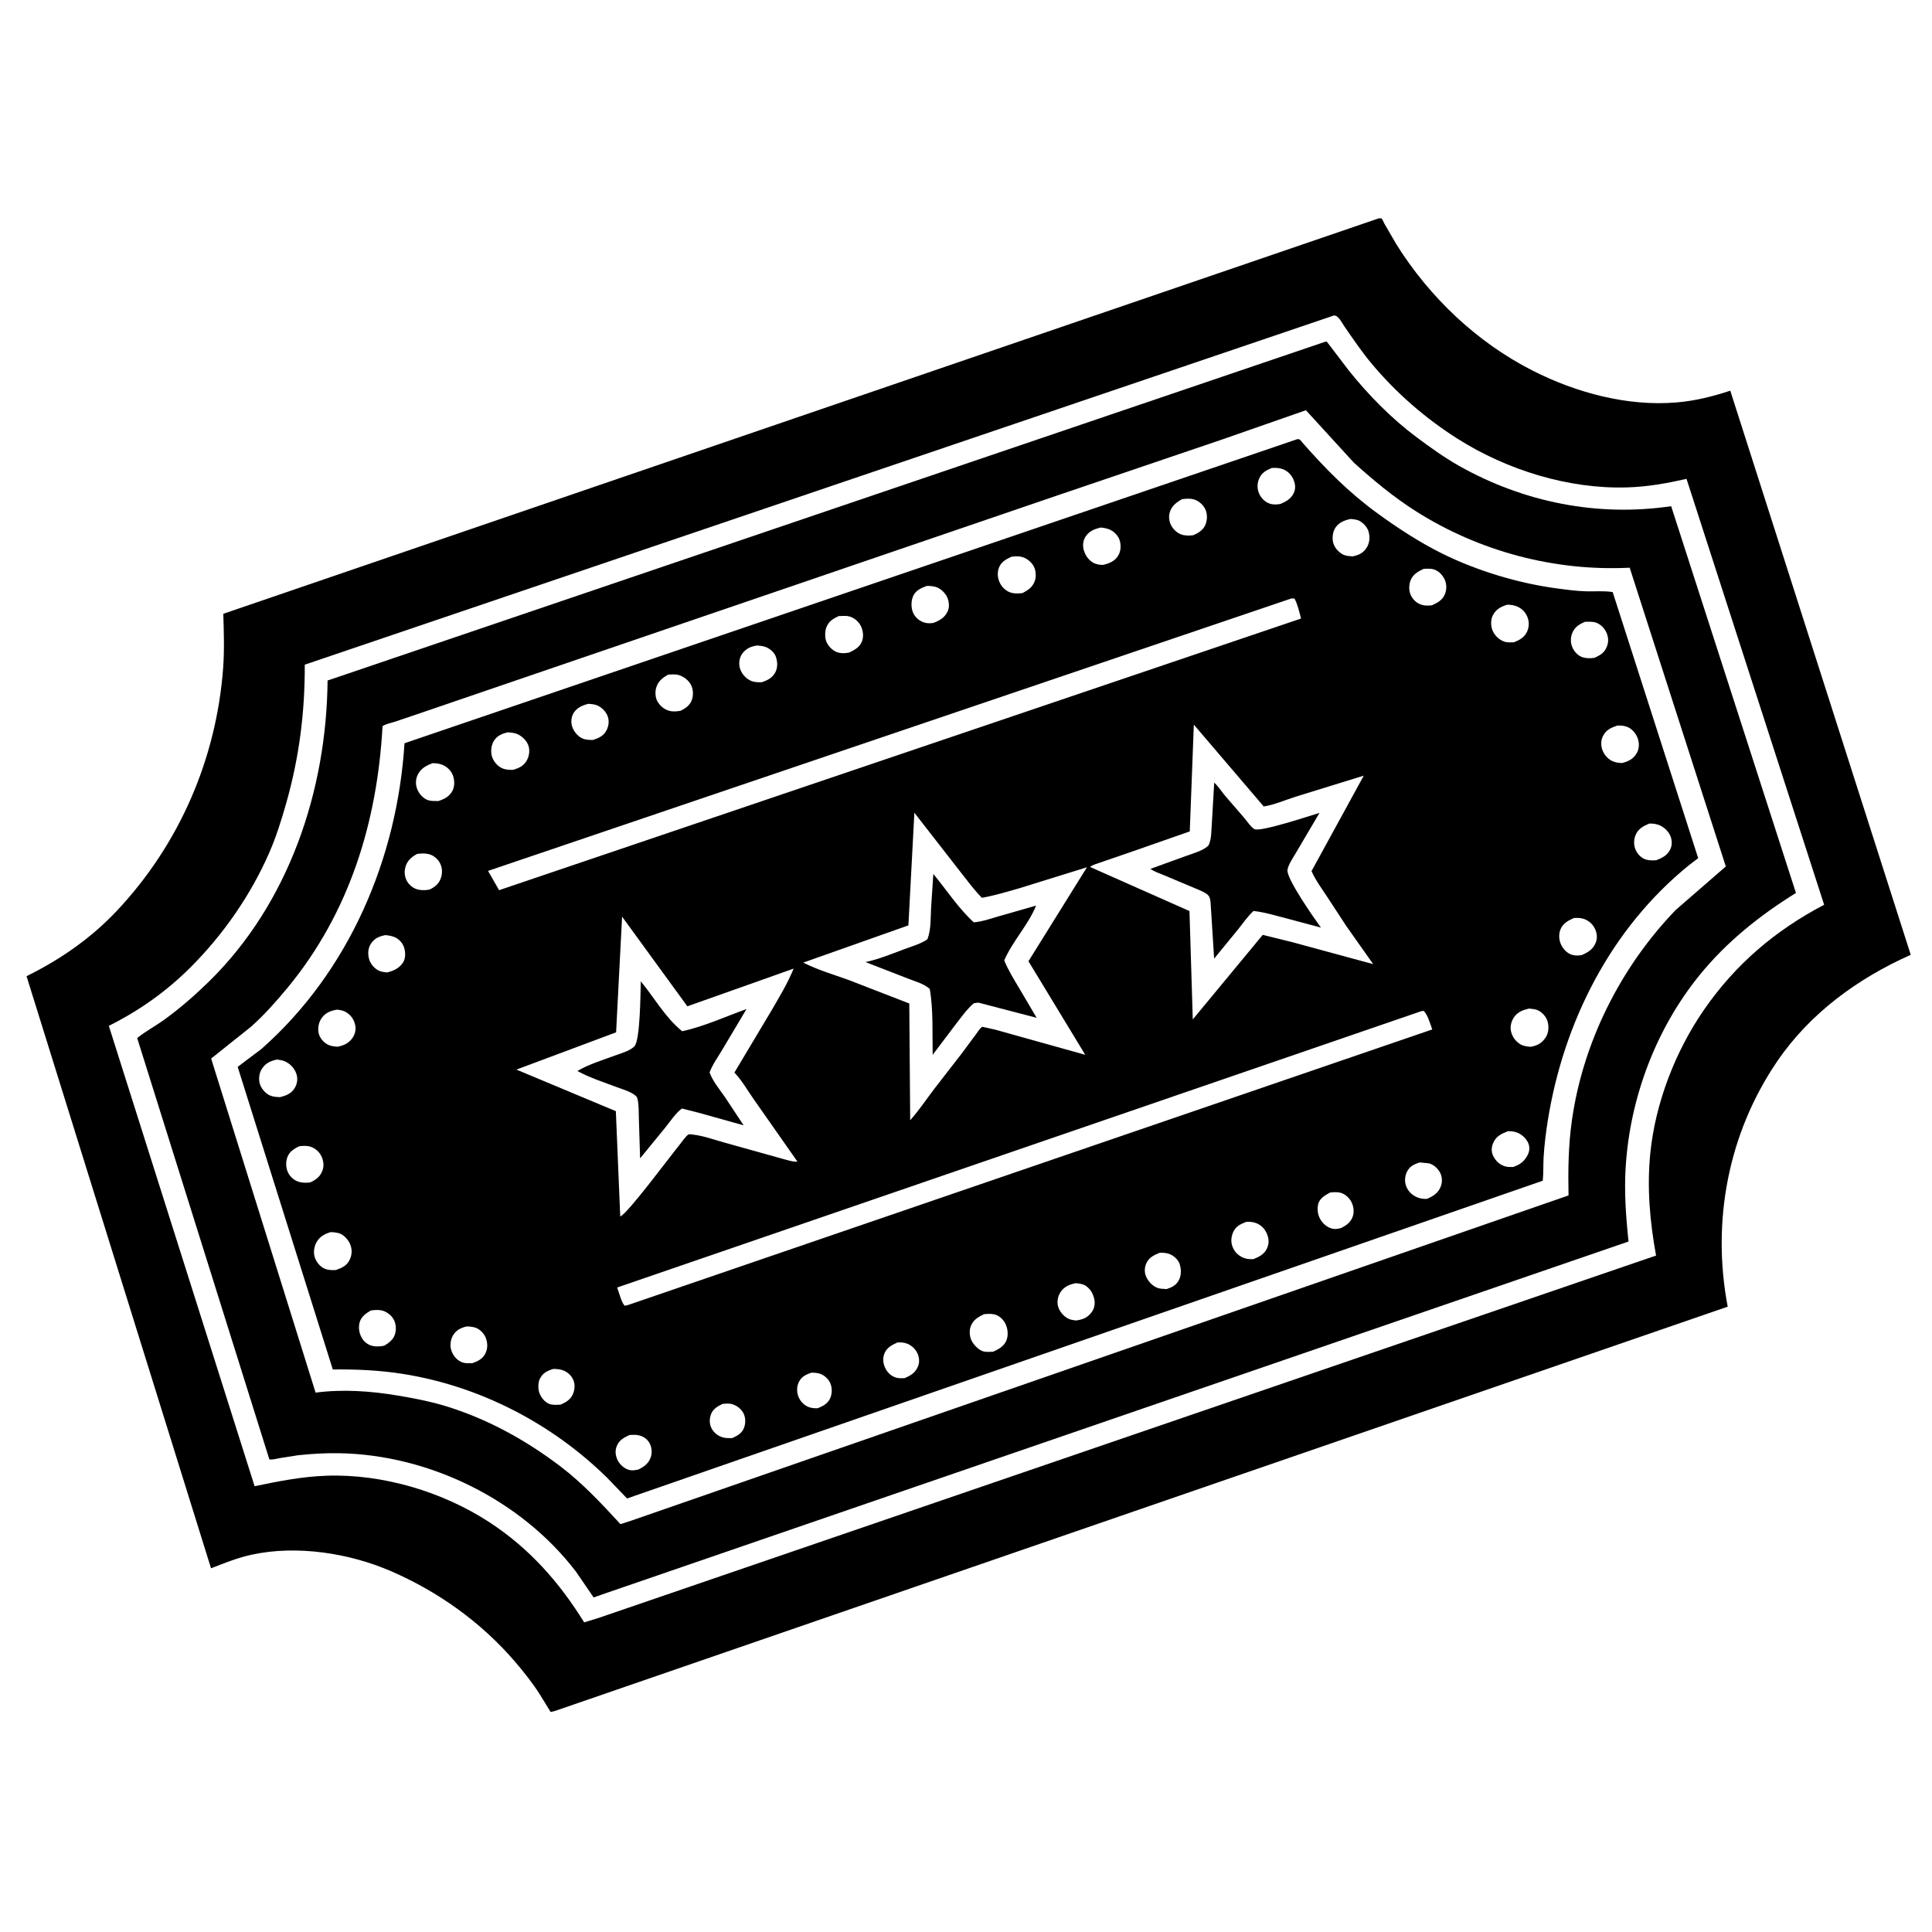
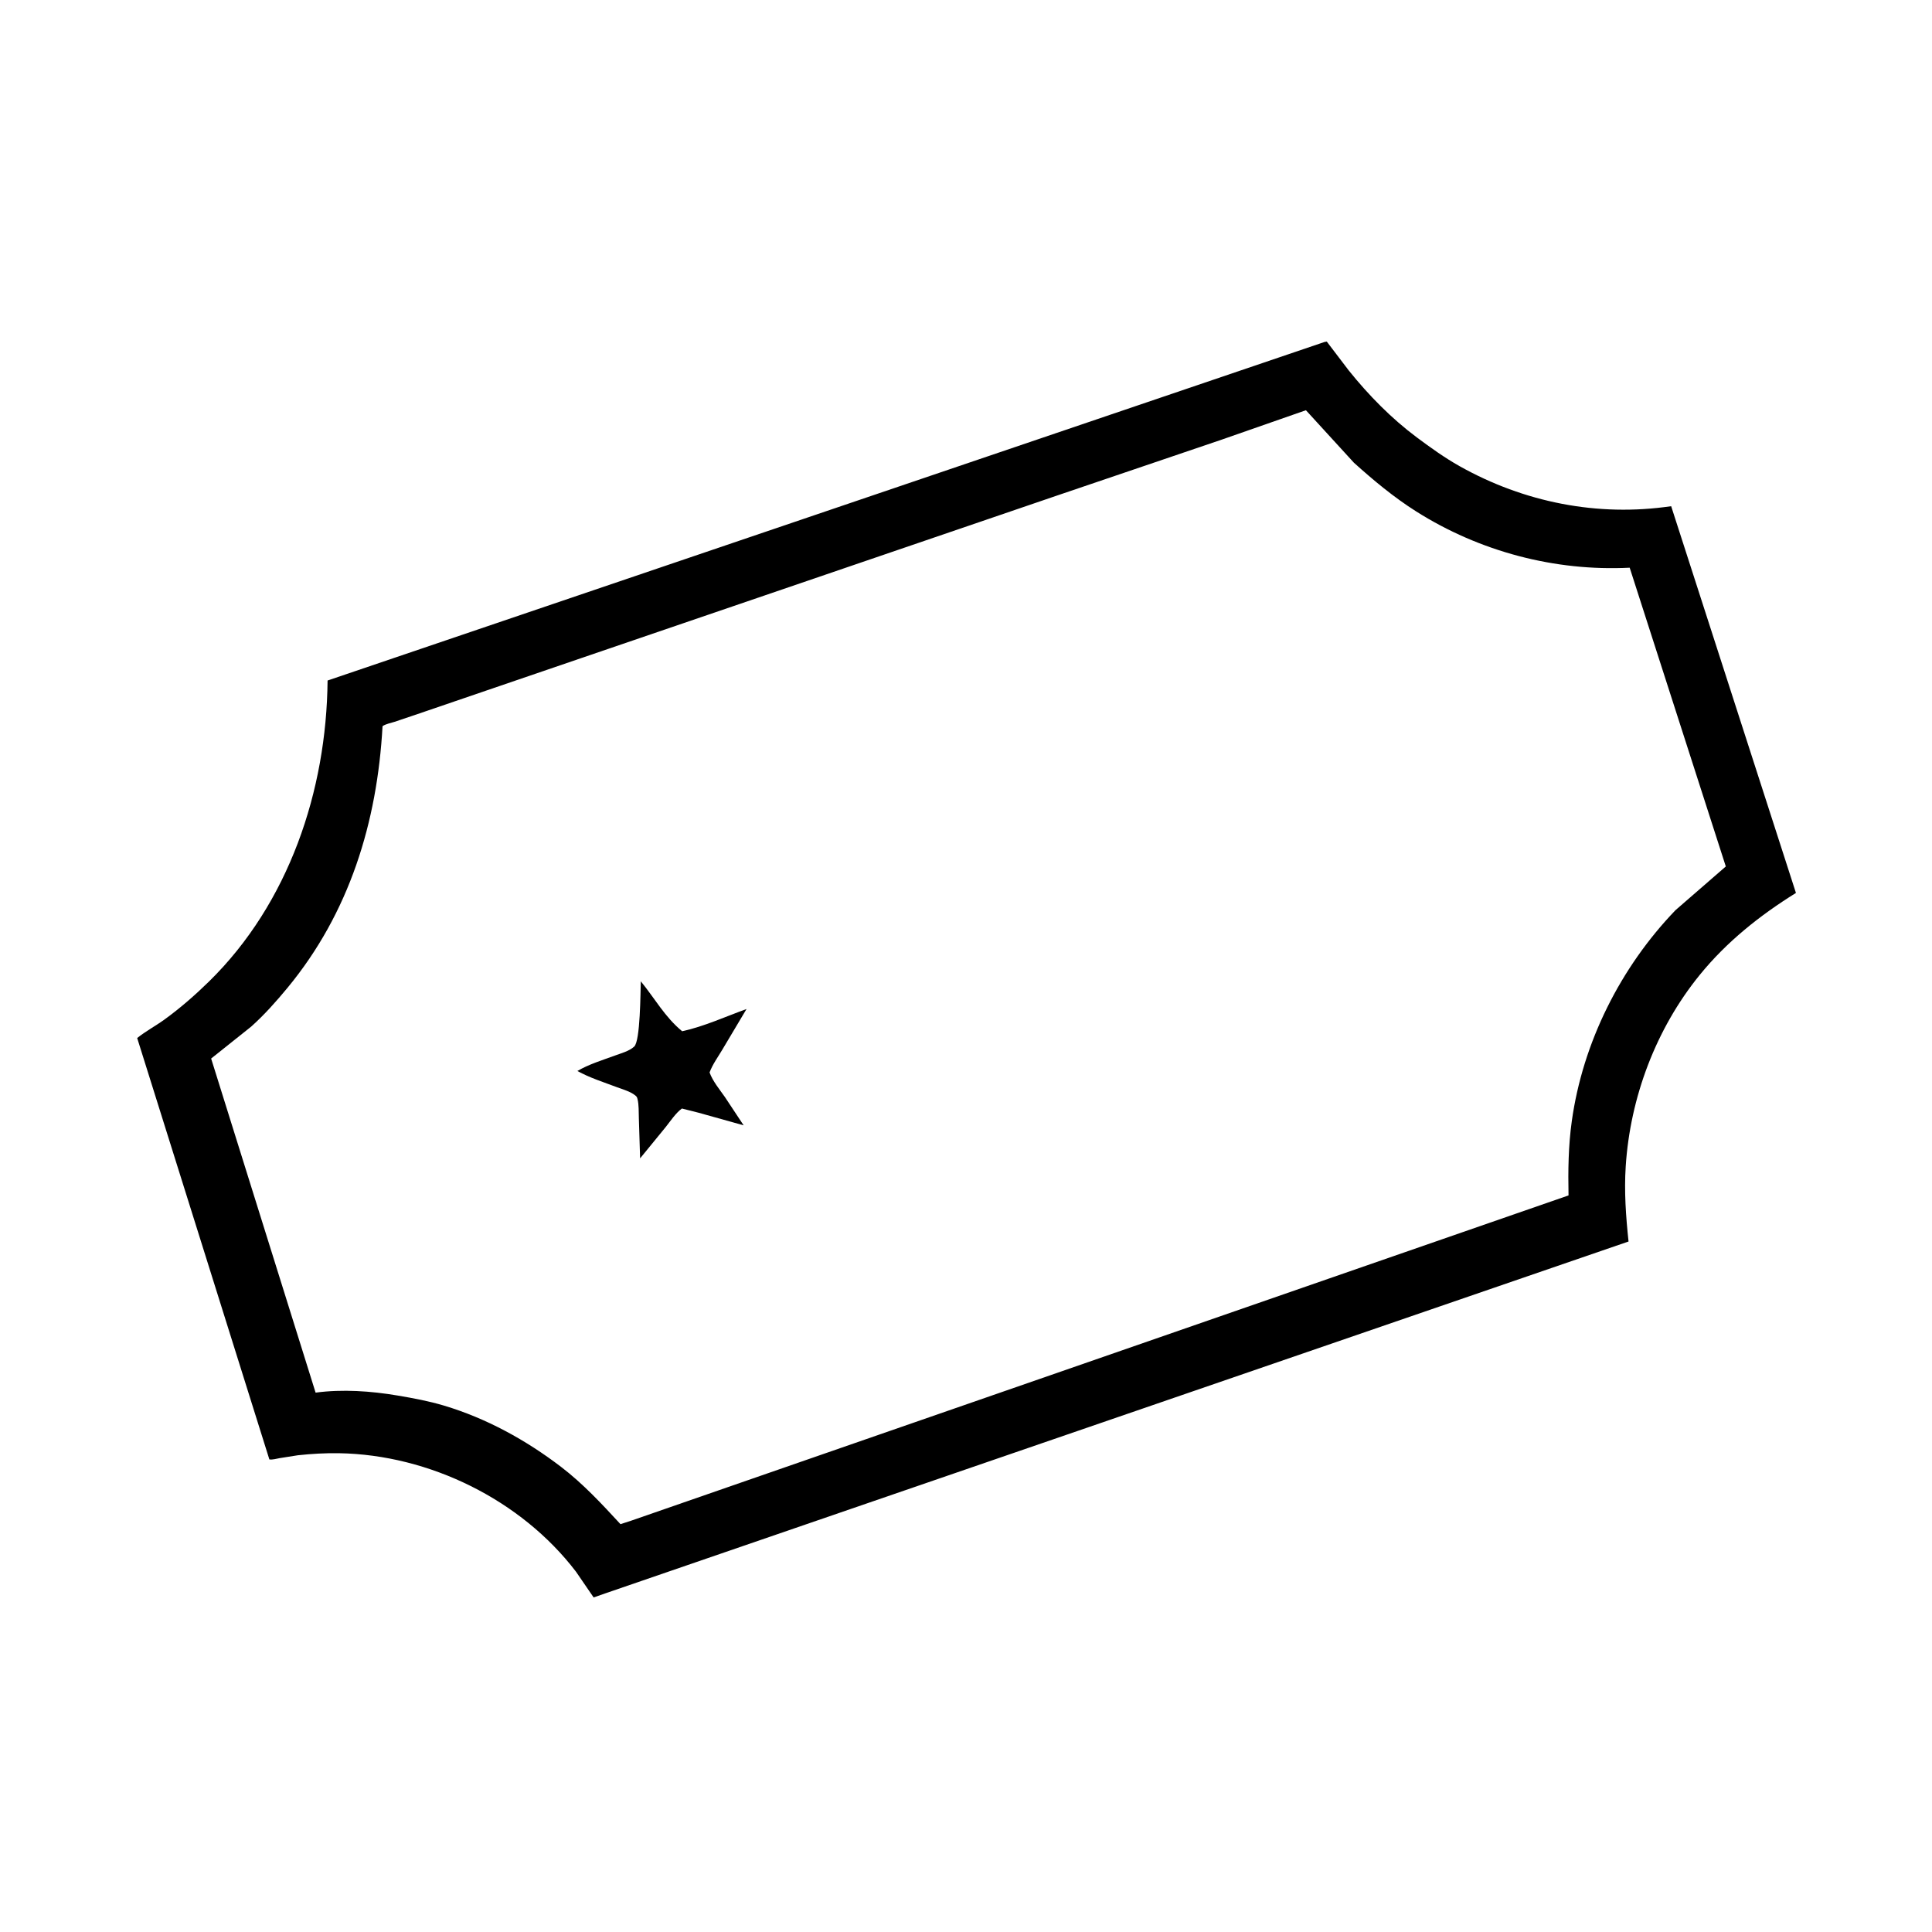
<svg xmlns="http://www.w3.org/2000/svg" version="1.1" style="display: block;" viewBox="0 0 2048 2048" width="1024" height="1024">
  <path transform="translate(0,0)" fill="rgb(255,255,255)" d="M 0 0 L 0 2048 L 2048 2048 L 2048 0 L 0 0 z" />
-   <path transform="translate(0,0)" fill="rgb(0,0,0)" d="M 589.242 1813.36 C 588.265 1813.64 584.42 1814.96 583.5 1814.52 C 583.342 1814.44 581.512 1811.21 581.262 1810.8 L 571.839 1795.5 C 564.123 1783.54 554.865 1771.83 545.578 1761.04 C 509.927 1719.6 464.592 1687.24 414.507 1665.52 C 370.179 1646.3 314.622 1637.68 267 1647.99 C 251.981 1651.25 237.952 1656.86 223.702 1662.47 L 28.135 1034.79 C 63.964 1017.13 96.531 994.563 123.97 965.369 C 190.119 894.989 229.377 804.453 236.535 708.094 C 237.952 689.023 237.282 669.738 236.708 650.644 L 1461.42 231.5 C 1461.88 231.452 1464.06 231.274 1464.38 231.5 C 1465.37 232.195 1466.97 236.134 1467.72 237.469 L 1480.34 259.197 C 1515.55 315.313 1565.75 363.048 1625.06 393.083 C 1671 416.347 1725.34 431.005 1777.16 426.609 C 1797.04 424.922 1815.31 420.353 1834.17 414.134 L 2025.47 1012.15 C 1969.55 1037.02 1918.64 1074.01 1883.82 1125.17 C 1831.84 1201.56 1814.25 1294.78 1831.44 1385.12 L 589.242 1813.36 z M 1413.81 334.5 L 323.074 704.568 C 323.232 755.419 317.214 802.875 303.272 851.894 C 298.257 869.529 292.679 887.351 285.312 904.163 C 265.674 948.977 236.664 990.718 202.092 1025.29 C 176.458 1050.92 147.728 1071.24 115.364 1087.45 L 269.897 1575.46 C 295.256 1570.15 320.346 1565.19 346.352 1564.31 C 405.61 1562.3 469.193 1581.3 518.631 1613.53 C 560.946 1641.12 592.772 1677.04 619.241 1719.79 L 634.973 1714.93 L 1755.49 1330.94 C 1748.92 1294.81 1745.72 1259.16 1749.39 1222.47 C 1754.71 1169.27 1776 1114.17 1806.37 1070.31 C 1839.76 1022.09 1881.82 986.257 1933.66 959.092 L 1787.78 507.622 C 1766.66 512.395 1746.43 516.024 1724.74 516.672 C 1662.61 518.53 1597.49 498.254 1545.19 465.166 C 1510.76 443.379 1479.42 416.029 1453.32 384.664 C 1443.17 372.453 1434.14 359.032 1425.09 345.979 C 1422.47 342.201 1418.57 333.806 1413.81 334.5 z" />
  <path transform="translate(0,0)" fill="rgb(0,0,0)" d="M 641.792 1688.98 L 629.279 1693.36 L 610.591 1666.09 C 552.417 1589.86 455.097 1542.08 359.434 1540.47 C 344.873 1540.23 330.17 1541.07 315.7 1542.65 L 296.428 1545.69 C 292.941 1546.32 289.056 1547.53 285.539 1547.06 L 145.418 1100.36 C 154.442 1093.11 164.938 1087.55 174.341 1080.75 C 190.875 1068.79 206.919 1054.77 221.489 1040.5 C 306.206 957.508 346.158 838.177 347.247 721.373 L 1404.07 362.5 L 1406.43 362.081 L 1429.75 392.727 C 1450.91 419.09 1475.06 443.682 1502.19 463.892 C 1516.53 474.57 1531.49 485.313 1547.09 494.078 C 1615.58 532.582 1693.76 548.069 1771.5 536.578 L 1903.77 946.548 C 1865.37 970.435 1830.34 998.324 1801.73 1033.53 C 1755.37 1090.57 1728.02 1163.33 1723.32 1236.5 C 1721.6 1263.2 1723.51 1289.52 1726.32 1316.05 L 641.792 1688.98 z M 1384.33 434.865 L 1294.91 466.085 L 1122.63 524.574 L 616.538 697.48 L 444.968 756.137 L 418.404 765.118 C 414.411 766.419 408.821 767.403 405.513 769.782 C 399.866 871.619 370.417 967.589 304.876 1046.99 C 292.951 1061.43 280.231 1075.78 266.256 1088.25 L 223.819 1122.1 L 334.546 1476.25 C 363.118 1472.41 393.306 1474.56 421.648 1479.35 C 438.145 1482.13 454.562 1485.19 470.614 1489.99 C 515.56 1503.44 557.449 1526.46 594.631 1554.86 C 617.991 1572.7 637.882 1594.13 657.731 1615.67 L 668.777 1612.09 L 1662.7 1267.19 C 1662.18 1240.79 1662.51 1214.7 1666.16 1188.5 C 1677.8 1105.03 1717.85 1025.36 1776.15 964.76 L 1829.43 918.485 L 1727.54 601.791 C 1648.14 605.775 1568.43 584.664 1501.14 542.09 C 1477.51 527.143 1455.95 509.185 1435.21 490.504 L 1384.33 434.865 z" />
-   <path transform="translate(0,0)" fill="rgb(0,0,0)" d="M 673.245 1585.46 L 664.762 1588.48 L 643.482 1566.4 C 584.987 1508.9 508.69 1469.41 427.553 1456.48 C 402.637 1452.51 377.962 1451.43 352.776 1451.67 L 251.951 1130.94 L 277.285 1111.82 C 370.072 1029.74 421.072 910.163 428.79 787.877 L 1375.3 465.5 C 1378.4 465.425 1378.74 467.016 1380.74 469.305 C 1405 496.973 1430.1 522.316 1459.96 544.003 C 1481.63 559.743 1504.91 574.989 1528.94 586.884 C 1565.79 605.122 1609.75 618.343 1650.41 623.745 C 1660.53 625.088 1670.85 626.531 1681.04 626.823 C 1690.22 627.086 1700.51 626.114 1709.52 627.633 L 1800.16 909.701 L 1790.29 917.225 C 1707.35 984.499 1657.44 1083.52 1640.73 1187.85 C 1638.68 1200.66 1637.04 1213.88 1636.29 1226.82 C 1635.81 1235.04 1636.25 1243.44 1635.39 1251.61 L 673.245 1585.46 z M 1348.14 496.063 C 1342.46 498.405 1337.64 501.015 1334.93 506.937 C 1332.47 512.324 1332.43 518.155 1334.87 523.548 C 1337.01 528.276 1341.21 532.344 1346.18 533.949 C 1349.67 535.075 1353.71 534.915 1357.28 534.223 C 1363.41 531.592 1368.76 528.691 1371.6 522.301 C 1373.64 517.692 1373.07 513.037 1371.18 508.471 C 1369.19 503.642 1365.11 499.386 1360.21 497.459 C 1356.31 495.925 1352.26 495.816 1348.14 496.063 z M 1253.08 529.118 C 1246.74 532.667 1241.63 536.546 1239.77 543.974 C 1238.6 548.659 1239.65 554.188 1242.24 558.262 C 1244.97 562.56 1249.49 566.233 1254.53 567.219 C 1258.16 567.93 1261.49 567.804 1265.13 567.313 C 1270.51 564.903 1275.53 561.817 1277.86 556.107 C 1279.74 551.52 1279.99 545.244 1278.04 540.675 C 1275.88 535.641 1271.82 531.726 1266.71 529.781 C 1262.69 528.253 1257.31 528.538 1253.08 529.118 z M 1431.69 550.119 C 1425.28 551.497 1419.12 553.779 1415.45 559.619 C 1412.6 564.167 1411.84 570.937 1413.47 576.037 C 1415.1 581.145 1419.23 585.669 1424.03 587.989 C 1426.98 589.415 1430.5 589.512 1433.72 589.79 C 1440.11 588.466 1444.87 586.498 1448.56 580.826 C 1451.9 575.707 1452.41 569.531 1450.79 563.725 C 1449.5 559.063 1445.63 554.766 1441.5 552.383 C 1438.59 550.705 1434.96 550.439 1431.69 550.119 z M 1166.58 559.215 C 1159.91 560.88 1154.67 562.903 1150.74 568.859 C 1148.21 572.689 1147.57 577.699 1148.59 582.112 C 1149.87 587.722 1153.3 593.051 1158.25 596.132 C 1161.53 598.177 1165.59 598.876 1169.4 598.81 C 1175.98 597.178 1181.91 594.902 1185.48 588.717 C 1188.28 583.868 1188.46 577.777 1186.81 572.5 C 1185.35 567.822 1180.7 563.14 1176.2 561.312 C 1173.22 560.101 1169.78 559.38 1166.58 559.215 z M 1072.08 590.188 C 1065.97 593.119 1060.81 595.839 1058.6 602.694 C 1056.86 608.057 1057.71 613.805 1060.33 618.717 C 1062.83 623.386 1067.37 627.236 1072.56 628.5 C 1076.23 629.394 1080.17 629.027 1083.9 628.71 C 1090.01 625.466 1094.7 622.431 1097.05 615.5 C 1098.53 611.111 1098.12 604.629 1095.91 600.5 C 1093.39 595.802 1088.57 591.854 1083.44 590.412 C 1079.81 589.39 1075.78 589.679 1072.08 590.188 z M 1509.12 603.02 C 1503.19 605.715 1497.53 608.986 1495.17 615.5 C 1493.36 620.489 1493.3 626.734 1495.8 631.505 C 1498.4 636.452 1502.38 639.851 1507.76 641.315 C 1511.15 642.238 1514.43 641.966 1517.88 641.644 C 1524.01 638.926 1529.23 636.069 1531.8 629.5 C 1533.73 624.567 1533.56 618.576 1531.19 613.834 C 1528.94 609.334 1525.15 605.394 1520.33 603.714 C 1516.83 602.494 1512.76 602.882 1509.12 603.02 z M 982.351 621.133 C 976.631 623.308 970.97 625.603 968.147 631.5 C 965.59 636.842 965.597 644.453 968.035 649.785 C 970.141 654.389 974.345 658.007 979.089 659.689 C 982.539 660.913 985.846 660.867 989.399 660.328 C 996.112 657.843 1001.56 654.688 1004.66 647.898 C 1006.68 643.489 1006.05 637.288 1004 633 C 1001.71 628.197 996.735 623.424 991.5 622.044 C 988.636 621.289 985.308 621.04 982.351 621.133 z M 1368.62 634.5 L 517.357 923.195 L 529.055 943.627 L 1379.19 655.663 C 1377.24 648.63 1375.67 640.945 1372.24 634.5 C 1370.91 634.374 1369.96 634.327 1368.62 634.5 z M 1597.63 641.024 C 1590.93 643.206 1585.97 645.703 1582.53 652.129 C 1580.26 656.35 1580.19 662.541 1581.68 667.051 C 1583.59 672.778 1588.17 677.454 1593.67 679.807 C 1597.22 681.325 1601.17 680.979 1604.93 680.827 C 1611.05 678.341 1616.35 675.487 1619.02 669 C 1621.15 663.795 1621.09 658.242 1618.71 653.106 C 1616.3 647.897 1612.28 644.327 1606.9 642.408 C 1604.02 641.383 1600.68 640.988 1597.63 641.024 z M 889.079 653.053 C 882.947 655.96 878.236 658.676 875.832 665.427 C 874.209 669.986 874.285 677.305 876.613 681.578 C 879.196 686.317 883.496 690.408 888.823 691.808 C 892.679 692.822 896.352 692.452 900.203 691.723 C 905.993 688.943 911.589 685.945 913.857 679.5 C 915.672 674.342 914.898 668.215 912.44 663.398 C 910.115 658.841 905.621 655.038 900.709 653.546 C 897.425 652.549 893.618 652.929 890.226 653.029 L 889.079 653.053 z M 1680.12 659.131 C 1674.03 661.783 1669.35 664.568 1666.71 670.95 C 1664.57 676.118 1664.68 681.943 1667.16 687 C 1669.28 691.327 1673.1 695.435 1677.86 696.788 C 1681.98 697.958 1685.96 697.946 1690.15 697.329 C 1696.77 694.365 1701.11 691.767 1703.65 684.632 C 1705.53 679.348 1704.78 673.773 1702.05 668.904 C 1699.66 664.641 1695.36 660.755 1690.53 659.609 C 1687.21 658.822 1683.52 659.087 1680.12 659.131 z M 802.315 684.251 C 795.601 685.476 791.021 687.283 786.793 692.935 C 784.013 696.651 783.156 702.039 783.924 706.518 C 784.834 711.833 788.547 717.051 793.005 720.023 C 797.689 723.146 801.859 723.213 807.274 723.237 C 813.543 721.259 819.022 718.496 822.064 712.314 C 824.524 707.316 824.213 701.54 822.5 696.365 C 821.03 691.923 816.795 688.165 812.628 686.26 C 809.435 684.801 805.769 684.541 802.315 684.251 z M 708.269 715.126 C 702.137 718.669 697.678 722.042 695.571 729.058 C 694.289 733.326 694.626 739.438 696.824 743.335 C 699.597 748.248 704.021 752.04 709.5 753.512 C 713.369 754.551 717.711 754.147 721.601 753.414 C 726.835 750.745 731.366 747.705 733.399 741.893 C 735.125 736.956 734.923 730.925 732.568 726.227 C 730.041 721.184 725.103 717.408 719.812 715.673 C 716.189 714.485 712.021 714.935 708.269 715.126 z M 623.717 746.073 C 617.074 747.753 611.012 750.33 607.565 756.692 C 605.521 760.466 605.107 765.827 606.423 769.909 C 608.117 775.165 611.909 780.098 616.935 782.561 C 620.665 784.389 624.581 784.344 628.645 784.366 C 634.893 782.292 639.897 780.118 643.016 774 C 645.174 769.768 645.876 764.685 644.442 760.083 C 642.814 754.86 638.405 750.21 633.5 747.941 C 630.49 746.549 626.976 746.345 623.717 746.073 z M 1265.51 768.127 L 1261.2 881.334 L 1200.26 902.636 L 1167.51 913.913 C 1163.82 915.238 1158.47 916.487 1155.46 918.99 L 1260.89 965.757 L 1264.4 1080.61 L 1338.56 990.995 L 1369.72 998.687 L 1455.62 1022.01 L 1426.93 981.351 L 1407.27 951.276 C 1401.45 942.378 1394.58 933.174 1390.27 923.447 L 1445.64 822.237 L 1373.56 844.516 C 1362.77 847.912 1350.68 853.197 1339.6 854.882 L 1265.51 768.127 z M 1714.54 769.094 C 1707.61 771.452 1702.19 773.78 1698.96 780.788 C 1696.66 785.784 1696.98 791.351 1699.14 796.313 C 1701.33 801.341 1705.67 805.681 1710.88 807.483 C 1713.73 808.468 1716.5 808.724 1719.49 808.831 C 1726.03 807.184 1731.08 804.753 1734.73 798.847 C 1737.4 794.536 1737.83 789.25 1736.58 784.368 C 1735.24 779.138 1731.34 773.764 1726.5 771.269 C 1722.64 769.277 1718.8 768.993 1714.54 769.094 z M 538.212 776.269 C 531.758 777.857 526.487 780.029 523.073 786.152 C 520.422 790.908 519.968 797.931 521.864 802.995 C 523.715 807.942 528.433 813.152 533.5 814.867 C 536.829 815.993 540.37 816.146 543.847 816.059 C 550.117 814.226 555.28 811.975 558.5 805.944 C 560.887 801.474 561.81 795.868 560.326 790.969 C 558.696 785.587 554.079 780.93 549.126 778.5 C 545.767 776.852 541.882 776.566 538.212 776.269 z M 458.471 809.01 C 451.467 811.735 445.778 814.688 442.517 821.926 C 440.287 826.878 440.448 832.465 442.651 837.403 C 444.749 842.104 449.338 847.06 454.455 848.428 C 457.645 849.28 461.429 849.089 464.719 849.118 C 471.295 847.002 476.476 844.347 479.751 837.99 C 482.059 833.511 481.892 827.182 480.289 822.5 C 478.453 817.136 474.175 812.947 468.983 810.738 C 465.86 809.41 461.854 808.972 458.471 809.01 z M 969.284 861.541 L 962.944 980.946 L 851.481 1020.41 C 866.522 1028.04 883.875 1033.17 899.761 1038.89 L 963.879 1063.75 L 964.839 1187.52 C 974.077 1177.1 981.869 1165.49 990.251 1154.4 L 1019.38 1116.84 L 1034.58 1096.37 C 1036.57 1093.71 1038.48 1090.25 1041.24 1088.42 L 1054.76 1091.41 L 1150.41 1118.14 L 1090.21 1018.95 L 1152.23 919.326 L 1080.11 941.722 C 1067.13 945.386 1054.12 949.368 1040.83 951.701 C 1032.9 943.662 1025.9 934.189 1018.92 925.324 L 969.284 861.541 z M 1748.33 873.022 C 1742.13 875.553 1736.64 878.462 1733.86 885 C 1731.81 889.815 1731.64 895.674 1733.67 900.5 C 1735.43 904.695 1739.16 908.953 1743.45 910.663 C 1747.5 912.277 1751.42 912.143 1755.69 911.884 C 1762.49 909.239 1767.81 906.631 1770.92 899.5 C 1772.8 895.177 1772.32 889.634 1770.34 885.43 C 1767.93 880.328 1763.1 876.071 1757.77 874.259 C 1754.74 873.227 1751.51 872.94 1748.33 873.022 z M 442.136 905.192 C 435.775 908.766 431.458 912.443 429.594 919.741 C 428.286 924.859 429.075 930.512 431.98 934.935 C 434.929 939.424 439.318 942.448 444.646 943.266 C 448.488 943.855 451.799 943.671 455.582 942.894 C 461.49 939.904 465.428 936.769 467.5 930.287 C 469.222 924.902 468.813 919.14 465.995 914.188 C 463.666 910.095 459.09 906.521 454.5 905.392 C 450.474 904.403 446.202 904.616 442.136 905.192 z M 659.438 971.678 L 653.099 1094.31 L 547.43 1133.81 L 652.824 1177.88 L 657.48 1289.51 C 665.005 1286.95 710.618 1225.39 720.051 1213.92 C 721.998 1211.55 727.421 1203.65 730.019 1202.46 C 730.8 1202.1 734.292 1202.71 735.412 1202.84 C 746.027 1204.09 757.355 1208.28 767.756 1211.12 L 830.631 1228.69 C 834.076 1229.53 841.993 1232.14 845.275 1231.29 L 799.382 1165.83 C 792.775 1156.49 786.383 1145.13 778.504 1136.96 L 817.74 1071.3 C 826.216 1056.68 834.892 1042.46 841.282 1026.77 L 728.623 1066.73 L 659.438 971.678 z M 1668.43 973.141 C 1662.34 975.816 1656.81 978.74 1654.18 985.214 C 1652.15 990.229 1652.45 996.202 1654.7 1001.09 C 1657.02 1006.11 1661.16 1010.6 1666.58 1012.19 C 1669.93 1013.17 1673.58 1013.06 1676.96 1012.36 C 1683.56 1009.38 1688.86 1006.2 1691.58 999.126 C 1693.52 994.083 1692.93 989.189 1690.61 984.352 C 1688.26 979.434 1683.71 975.541 1678.5 973.945 C 1675.13 972.912 1671.91 972.918 1668.43 973.141 z M 408.433 991.258 C 401.726 992.714 397.229 994.386 393.279 1000.27 C 390.121 1004.97 389.765 1010.59 391.078 1016.01 C 392.343 1021.22 396.187 1025.97 400.87 1028.58 C 403.741 1030.18 407.086 1030.47 410.298 1030.84 C 417.408 1029.08 423.463 1026.38 427.455 1019.89 C 430.032 1015.69 429.842 1009.44 428.5 1004.86 C 427.096 1000.06 423.441 995.862 418.953 993.707 C 415.666 992.128 412.028 991.587 408.433 991.258 z M 1620.72 1069.13 C 1614.23 1070.69 1608.4 1072.82 1604.61 1078.77 C 1601.87 1083.07 1600.59 1088.42 1601.77 1093.43 C 1603.19 1099.42 1606.95 1104.37 1612.35 1107.35 C 1615.4 1109.03 1619.07 1109.3 1622.47 1109.67 C 1629.47 1108.45 1633.94 1106.15 1638.15 1100.21 C 1641.51 1095.48 1642.05 1089.09 1640.7 1083.54 C 1639.45 1078.39 1635.56 1073.77 1630.94 1071.3 C 1627.95 1069.7 1624.78 1069.55 1621.48 1069.22 L 1620.72 1069.13 z M 357.12 1070.27 C 350.462 1071.51 345.248 1073.35 341.095 1079.02 C 337.824 1083.48 336.583 1089.88 337.809 1095.25 C 338.877 1099.94 342.403 1104.34 346.5 1106.77 C 350.026 1108.86 353.798 1109.32 357.807 1109.56 C 364.535 1108.24 369.884 1105.87 373.818 1099.99 C 376.479 1096.02 377.495 1091.43 376.533 1086.73 C 375.335 1080.89 372.342 1076.5 367.312 1073.23 C 364.096 1071.14 360.863 1070.67 357.12 1070.27 z M 1506.5 1071.94 L 654.217 1364.82 C 655.786 1368.9 659.244 1382.49 662.5 1384.17 L 666.215 1383.21 L 1518.25 1091.26 C 1516.35 1086.12 1513.18 1074.77 1509 1071.55 L 1506.5 1071.94 z M 293.556 1123.16 C 286.269 1124.8 281.381 1126.96 277.303 1133.5 C 274.628 1137.79 273.999 1144.07 275.427 1148.91 C 276.899 1153.91 281.421 1159.15 286.174 1161.25 C 289.293 1162.62 293.383 1162.96 296.77 1163 C 303.533 1161.38 309.067 1159.23 312.683 1152.85 C 315.119 1148.55 315.81 1143.36 314.277 1138.63 C 312.319 1132.59 308.061 1127.95 302.373 1125.24 C 299.577 1123.9 296.598 1123.53 293.556 1123.16 z M 1598.47 1199.11 C 1591.54 1201.83 1585.82 1204.42 1582.76 1211.84 C 1580.83 1216.53 1580.68 1220.91 1582.95 1225.5 C 1585.63 1230.91 1590 1234.92 1595.91 1236.49 C 1598.52 1237.18 1601.27 1237.11 1603.95 1237.06 C 1611.24 1234.6 1615.82 1231.25 1619.41 1224.33 C 1621.24 1220.82 1621.74 1216.42 1620.36 1212.63 C 1618.53 1207.57 1614.04 1203.12 1609.16 1200.96 C 1605.89 1199.51 1602.02 1198.98 1598.47 1199.11 z M 317.117 1215.1 C 311.762 1217.7 306.746 1220.76 304.618 1226.67 C 302.731 1231.9 302.965 1238.34 305.526 1243.32 C 307.911 1247.96 312.262 1251.61 317.319 1252.95 C 321.107 1253.95 325.211 1253.93 329.059 1253.35 C 335.316 1250.33 339.469 1247.28 341.92 1240.5 C 343.826 1235.23 342.777 1229.32 340.1 1224.5 C 337.49 1219.79 332.329 1215.93 327 1215.02 C 323.817 1214.47 320.308 1214.63 317.117 1215.1 z M 1505.06 1232.23 C 1499.05 1234.05 1494.35 1236.25 1491.43 1242.15 C 1489.1 1246.85 1488.74 1252.59 1490.63 1257.5 C 1492.79 1263.09 1497.17 1267.21 1502.73 1269.37 C 1506.11 1270.69 1509.2 1271.03 1512.79 1270.83 C 1519.52 1267.84 1524.87 1264.53 1527.46 1257.24 C 1529.13 1252.53 1528.75 1247.21 1526.41 1242.8 C 1524.15 1238.55 1519.3 1234.16 1514.5 1233.16 L 1505.06 1232.23 z M 1410.06 1264.12 C 1404.99 1266.77 1399.11 1270.04 1397.45 1276 C 1395.83 1281.87 1397 1288.84 1400.4 1293.81 C 1403.37 1298.15 1407.89 1301.65 1413.13 1302.6 C 1416 1303.12 1418.67 1302.5 1421.46 1301.82 C 1427.22 1298.93 1432.03 1295.62 1434.09 1289.18 C 1435.78 1283.88 1434.71 1277.56 1431.83 1272.83 C 1429.39 1268.8 1424.72 1265 1420 1264.14 C 1416.81 1263.56 1413.27 1263.72 1410.06 1264.12 z M 1321.29 1295.16 C 1314.9 1297.58 1309.88 1299.87 1307.06 1306.5 C 1304.67 1312.13 1304.62 1317.98 1307.36 1323.5 C 1309.95 1328.7 1314.88 1332.63 1320.5 1334.08 C 1323.14 1334.75 1326.08 1334.93 1328.78 1334.7 C 1334.85 1332.27 1340.49 1329.38 1343.22 1323 C 1345.39 1317.91 1345.15 1313.33 1343.13 1308.24 C 1340.94 1302.74 1336.88 1298.5 1331.32 1296.45 C 1328.19 1295.29 1324.59 1295.03 1321.29 1295.16 z M 350.345 1306.13 C 343.941 1308.07 338.637 1311 335.359 1317.11 C 332.868 1321.75 332.004 1327.96 333.741 1332.99 C 335.528 1338.16 339.398 1342.87 344.5 1344.99 C 348.234 1346.54 352.131 1346.45 356.092 1346.28 C 362.566 1344.02 367.87 1341.6 370.844 1335.04 C 373.261 1329.71 373.401 1324.11 371.065 1318.7 C 369.113 1314.18 364.406 1308.75 359.5 1307.34 C 356.662 1306.52 353.304 1306.1 350.345 1306.13 z M 1229.32 1328.02 C 1223.13 1330.56 1217.83 1332.92 1215 1339.5 C 1213.22 1343.64 1213.01 1348.63 1214.74 1352.82 C 1216.96 1358.18 1221.49 1363.13 1226.97 1365.21 C 1229.7 1366.25 1232.65 1366.18 1235.52 1366.4 L 1236.53 1366.51 C 1242.41 1364.58 1246.82 1362.51 1249.83 1356.67 C 1252.46 1351.56 1252.23 1344.31 1250.14 1339.05 C 1248.49 1334.87 1243.89 1330.9 1239.76 1329.35 C 1236.32 1328.06 1232.95 1327.88 1229.32 1328.02 z M 1140.32 1360.21 C 1133.64 1361.65 1128.38 1363.65 1124.33 1369.5 C 1121.47 1373.64 1120.26 1379.6 1121.51 1384.5 C 1122.9 1389.9 1126.95 1394.78 1131.76 1397.5 C 1134.54 1399.07 1137.77 1399.43 1140.89 1399.78 C 1148.11 1398.59 1152.61 1397.01 1157.19 1391.01 C 1160.01 1387.3 1161 1382.14 1160.08 1377.6 C 1158.85 1371.53 1156.04 1366.37 1150.75 1362.91 C 1147.74 1360.94 1143.83 1360.58 1140.32 1360.21 z M 393.084 1389.22 C 388.234 1391.94 383.188 1395.52 381.437 1401.11 C 379.614 1406.93 380.606 1413.26 383.656 1418.43 C 386.086 1422.54 389.836 1425.44 394.5 1426.63 C 398.695 1427.71 403.005 1427.32 407.199 1426.52 C 412.466 1423.5 417.397 1419.71 418.933 1413.5 C 420.265 1408.11 419.681 1402.16 416.581 1397.46 C 413.868 1393.36 408.676 1389.7 403.785 1388.94 C 400.167 1388.37 396.669 1388.61 393.084 1389.22 z M 1043.29 1393.08 C 1036.82 1395.98 1031.28 1399.29 1028.85 1406.39 C 1027.24 1411.08 1027.85 1417.11 1030.09 1421.5 C 1032.25 1425.75 1037.76 1431.35 1042.48 1432.57 C 1045.65 1433.39 1049.57 1432.99 1052.82 1432.87 C 1058.9 1430.08 1064.72 1426.91 1067.1 1420.22 C 1069.12 1414.5 1068.17 1407.33 1065.2 1402.11 C 1062.89 1398.06 1058.98 1394.62 1054.41 1393.39 C 1051.04 1392.48 1046.75 1392.74 1043.29 1393.08 z M 494.365 1406.12 C 488.08 1407.78 483.258 1410.13 479.985 1416 C 477.588 1420.3 476.804 1426.28 478.284 1431.01 C 479.946 1436.33 483.336 1440.86 488.339 1443.44 C 492.292 1445.48 496.424 1445.14 500.747 1444.99 C 506.644 1443.03 511.803 1440.35 514.632 1434.5 C 517.221 1429.14 516.965 1423.23 514.788 1417.8 C 513.01 1413.37 508.462 1408.77 503.849 1407.33 C 500.941 1406.42 497.409 1406.06 494.365 1406.12 z M 951.323 1423.08 C 945.354 1425.76 939.852 1428.63 937.378 1435.1 C 935.342 1440.43 936.235 1446.22 938.87 1451.14 C 941.204 1455.49 945.113 1458.97 949.907 1460.34 C 952.825 1461.18 955.869 1461.04 958.864 1460.91 C 965.276 1458.19 970.283 1455.27 973.108 1448.5 C 974.942 1444.11 974.527 1439.11 972.619 1434.81 C 970.446 1429.91 966.163 1425.98 961.133 1424.15 C 957.889 1422.96 954.723 1422.93 951.323 1423.08 z M 586.516 1451.11 C 579.874 1453.23 575.328 1455.35 572.141 1461.84 C 570.302 1465.59 570.298 1472.32 571.661 1476.23 C 573.35 1481.09 577.023 1485.9 581.799 1488.01 C 585.417 1489.61 590.201 1489.19 594.095 1489.01 C 599.671 1486.71 604.584 1483.8 607.179 1478.07 C 609.316 1473.35 609.786 1467.62 607.733 1462.77 C 605.786 1458.17 601.398 1454.21 596.719 1452.56 C 593.358 1451.37 590.046 1451.18 586.516 1451.11 z M 860.395 1455.03 C 854.757 1456.89 849.97 1458.98 847.087 1464.5 C 844.64 1469.18 844.354 1474.65 846.063 1479.63 C 847.854 1484.84 851.695 1489.23 856.831 1491.37 C 859.917 1492.65 863.58 1492.95 866.884 1492.79 C 872.727 1490.38 877.891 1487.69 880.344 1481.39 C 882.238 1476.53 882.138 1470.55 879.946 1465.8 C 877.868 1461.3 873.298 1457.35 868.5 1456.02 C 865.955 1455.32 863.035 1455.05 860.395 1455.03 z M 766.102 1488.13 C 760.667 1490.68 755.541 1493.66 753.5 1499.71 C 751.803 1504.73 751.95 1510.21 754.686 1514.83 C 757.528 1519.63 762.184 1522.92 767.645 1524.03 C 770.049 1524.52 772.524 1524.44 774.963 1524.47 L 775.99 1524.49 C 781.564 1522.01 786.391 1519.54 788.705 1513.5 C 790.607 1508.54 790.465 1502.18 787.779 1497.5 C 785.222 1493.05 780.386 1489.47 775.39 1488.26 C 772.431 1487.54 769.118 1487.97 766.102 1488.13 z M 667.292 1521.16 C 660.677 1524.2 655.65 1527.02 653.263 1534.38 C 651.61 1539.47 653.059 1545.79 656.008 1550.08 C 658.74 1554.05 663.076 1557.45 667.869 1558.41 C 670.675 1558.97 673.688 1558.35 676.467 1557.86 C 682.724 1554.87 687.625 1551.36 689.919 1544.5 C 691.489 1539.8 690.928 1534.03 688.501 1529.71 C 685.979 1525.22 681.766 1522.43 676.771 1521.41 C 673.648 1520.77 670.451 1520.97 667.292 1521.16 z" />
-   <path transform="translate(0,0)" fill="rgb(0,0,0)" d="M 1349.67 969.831 C 1342.72 968.037 1335.99 966.453 1328.85 965.641 C 1322.73 971.142 1317.91 978.272 1312.81 984.709 L 1287.03 1016.16 L 1283.24 956.396 C 1283 954.388 1282.58 951.357 1281.31 949.721 C 1278.51 946.106 1271.47 943.608 1267.28 941.828 L 1233.58 927.637 C 1229.26 925.749 1223.19 923.904 1219.52 921.028 L 1257.39 907.303 C 1265.16 904.45 1274.65 902.079 1280.85 896.5 C 1284.45 890.12 1284.02 880.016 1284.6 872.791 L 1287.12 829.563 C 1291.47 833.63 1295.13 839.306 1298.96 843.925 L 1319.09 867.19 C 1321.92 870.543 1326.06 876.869 1329.83 878.921 C 1335.89 882.222 1388.54 864.783 1398.74 861.665 L 1373.64 904.216 C 1370.66 909.445 1365.82 916.172 1364.79 922 C 1363.19 931.049 1393.98 974.738 1400.26 983.287 L 1349.67 969.831 z" />
-   <path transform="translate(0,0)" fill="rgb(0,0,0)" d="M 1037.25 1062.85 C 1035.53 1062.94 1033.93 1063.22 1032.24 1063.5 C 1025.05 1069.64 1019.45 1077.72 1013.63 1085.13 L 988.68 1118.13 C 988.218 1095.7 989.466 1070.4 985.575 1048.33 C 979.257 1042.59 969.895 1040.32 962.061 1037.16 L 917.466 1019.85 C 931.572 1016.84 945.501 1011.08 959 1006.02 C 966.965 1003.04 976.07 1000.54 983.087 995.686 C 987.13 985.353 986.359 972.894 987.031 961.933 L 989.361 926.437 C 1003.24 943.16 1016.21 963.209 1032.27 977.704 C 1041.24 976.979 1050.41 973.694 1059.04 971.215 L 1098.34 959.966 C 1089.99 980.452 1073.48 997.472 1064.52 1018.06 C 1068.84 1028.74 1074.91 1038.26 1080.74 1048.14 L 1098.9 1078.93 L 1037.25 1062.85 z" />
  <path transform="translate(0,0)" fill="rgb(0,0,0)" d="M 740.5 1179.53 L 722.846 1175.08 C 716.275 1179.88 710.706 1188.41 705.615 1194.78 L 678.539 1227.91 L 677.22 1185.39 C 676.967 1178.99 677.35 1171.21 675.78 1165.01 C 675.304 1163.13 675.035 1162.56 673.504 1161.28 C 668.427 1157.05 660.266 1154.84 654.135 1152.53 C 640.173 1147.25 625.101 1142.53 612.061 1135.3 C 623.997 1128.22 638.728 1123.77 651.777 1118.96 C 658.39 1116.52 667.136 1114.22 672.31 1109.38 C 678.812 1103.31 678.872 1051.73 679.271 1040.22 C 693.995 1058.18 704.842 1078.16 723.12 1093.17 C 746.234 1088.14 769.078 1077.65 791.353 1069.6 L 765.583 1112.87 C 760.907 1120.76 755.387 1128.2 752.172 1136.86 C 755.62 1146.26 762.666 1154.66 768.379 1162.82 L 788.28 1192.89 L 740.5 1179.53 z" />
</svg>